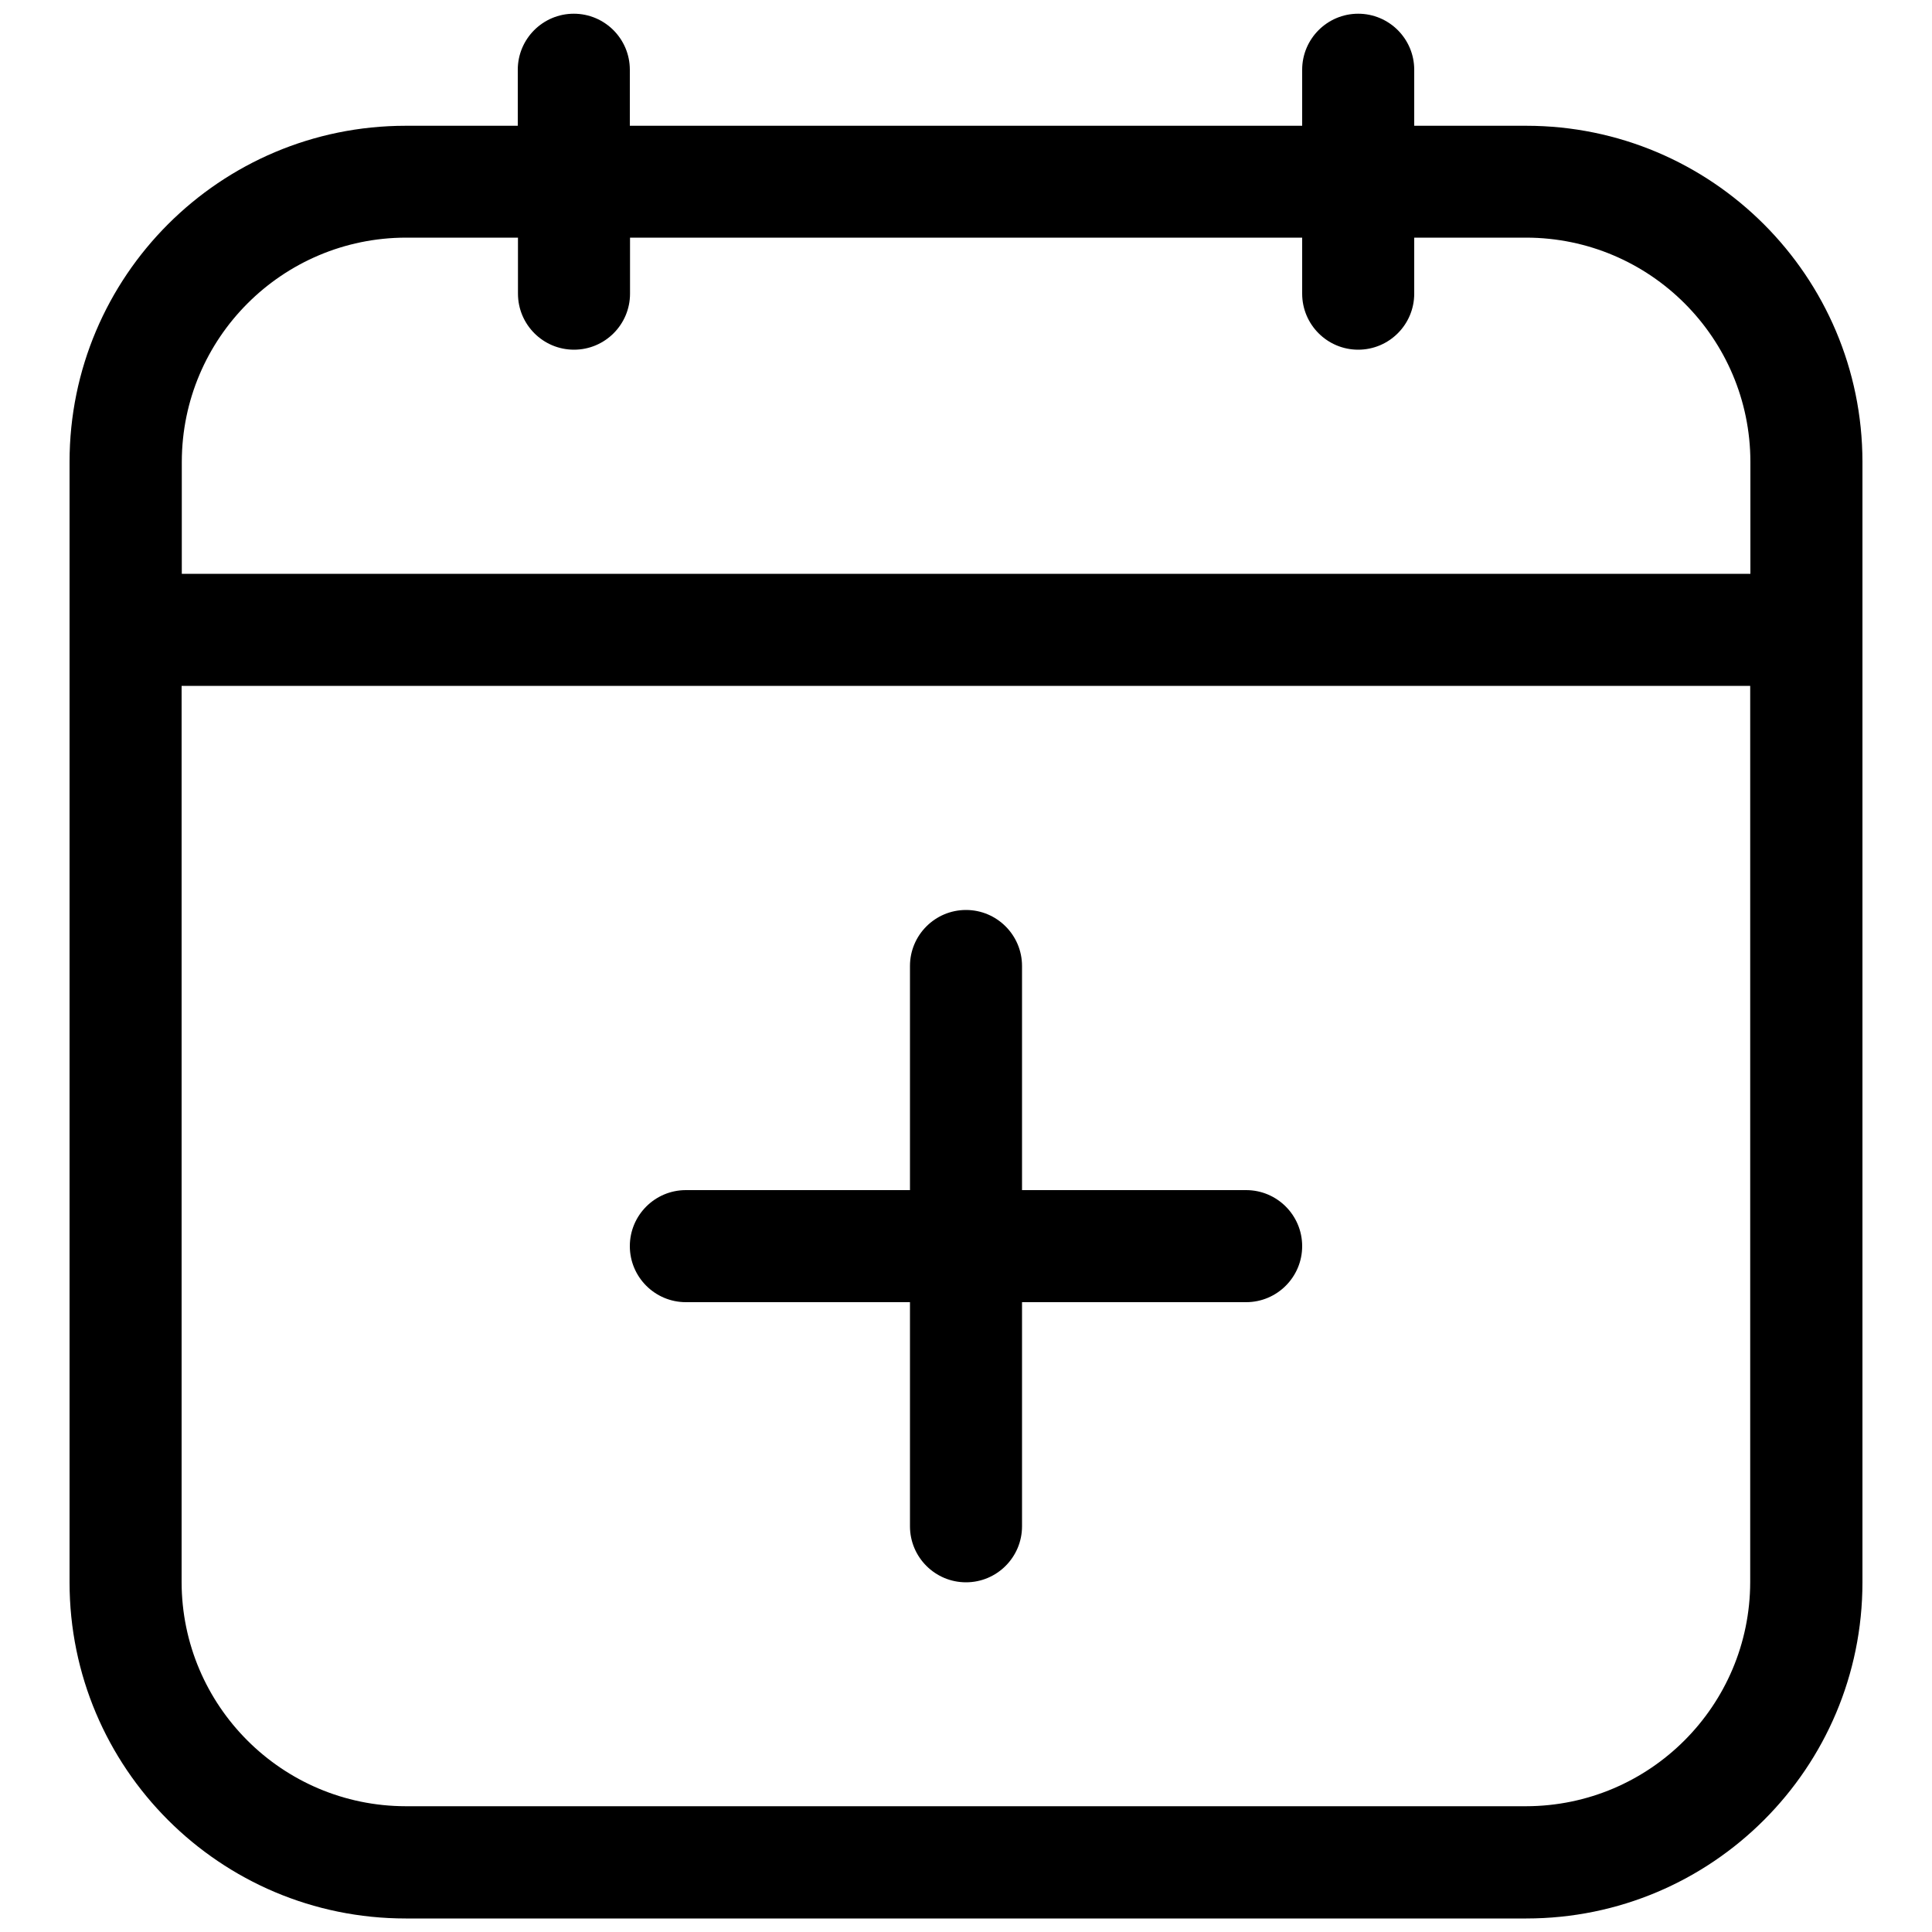
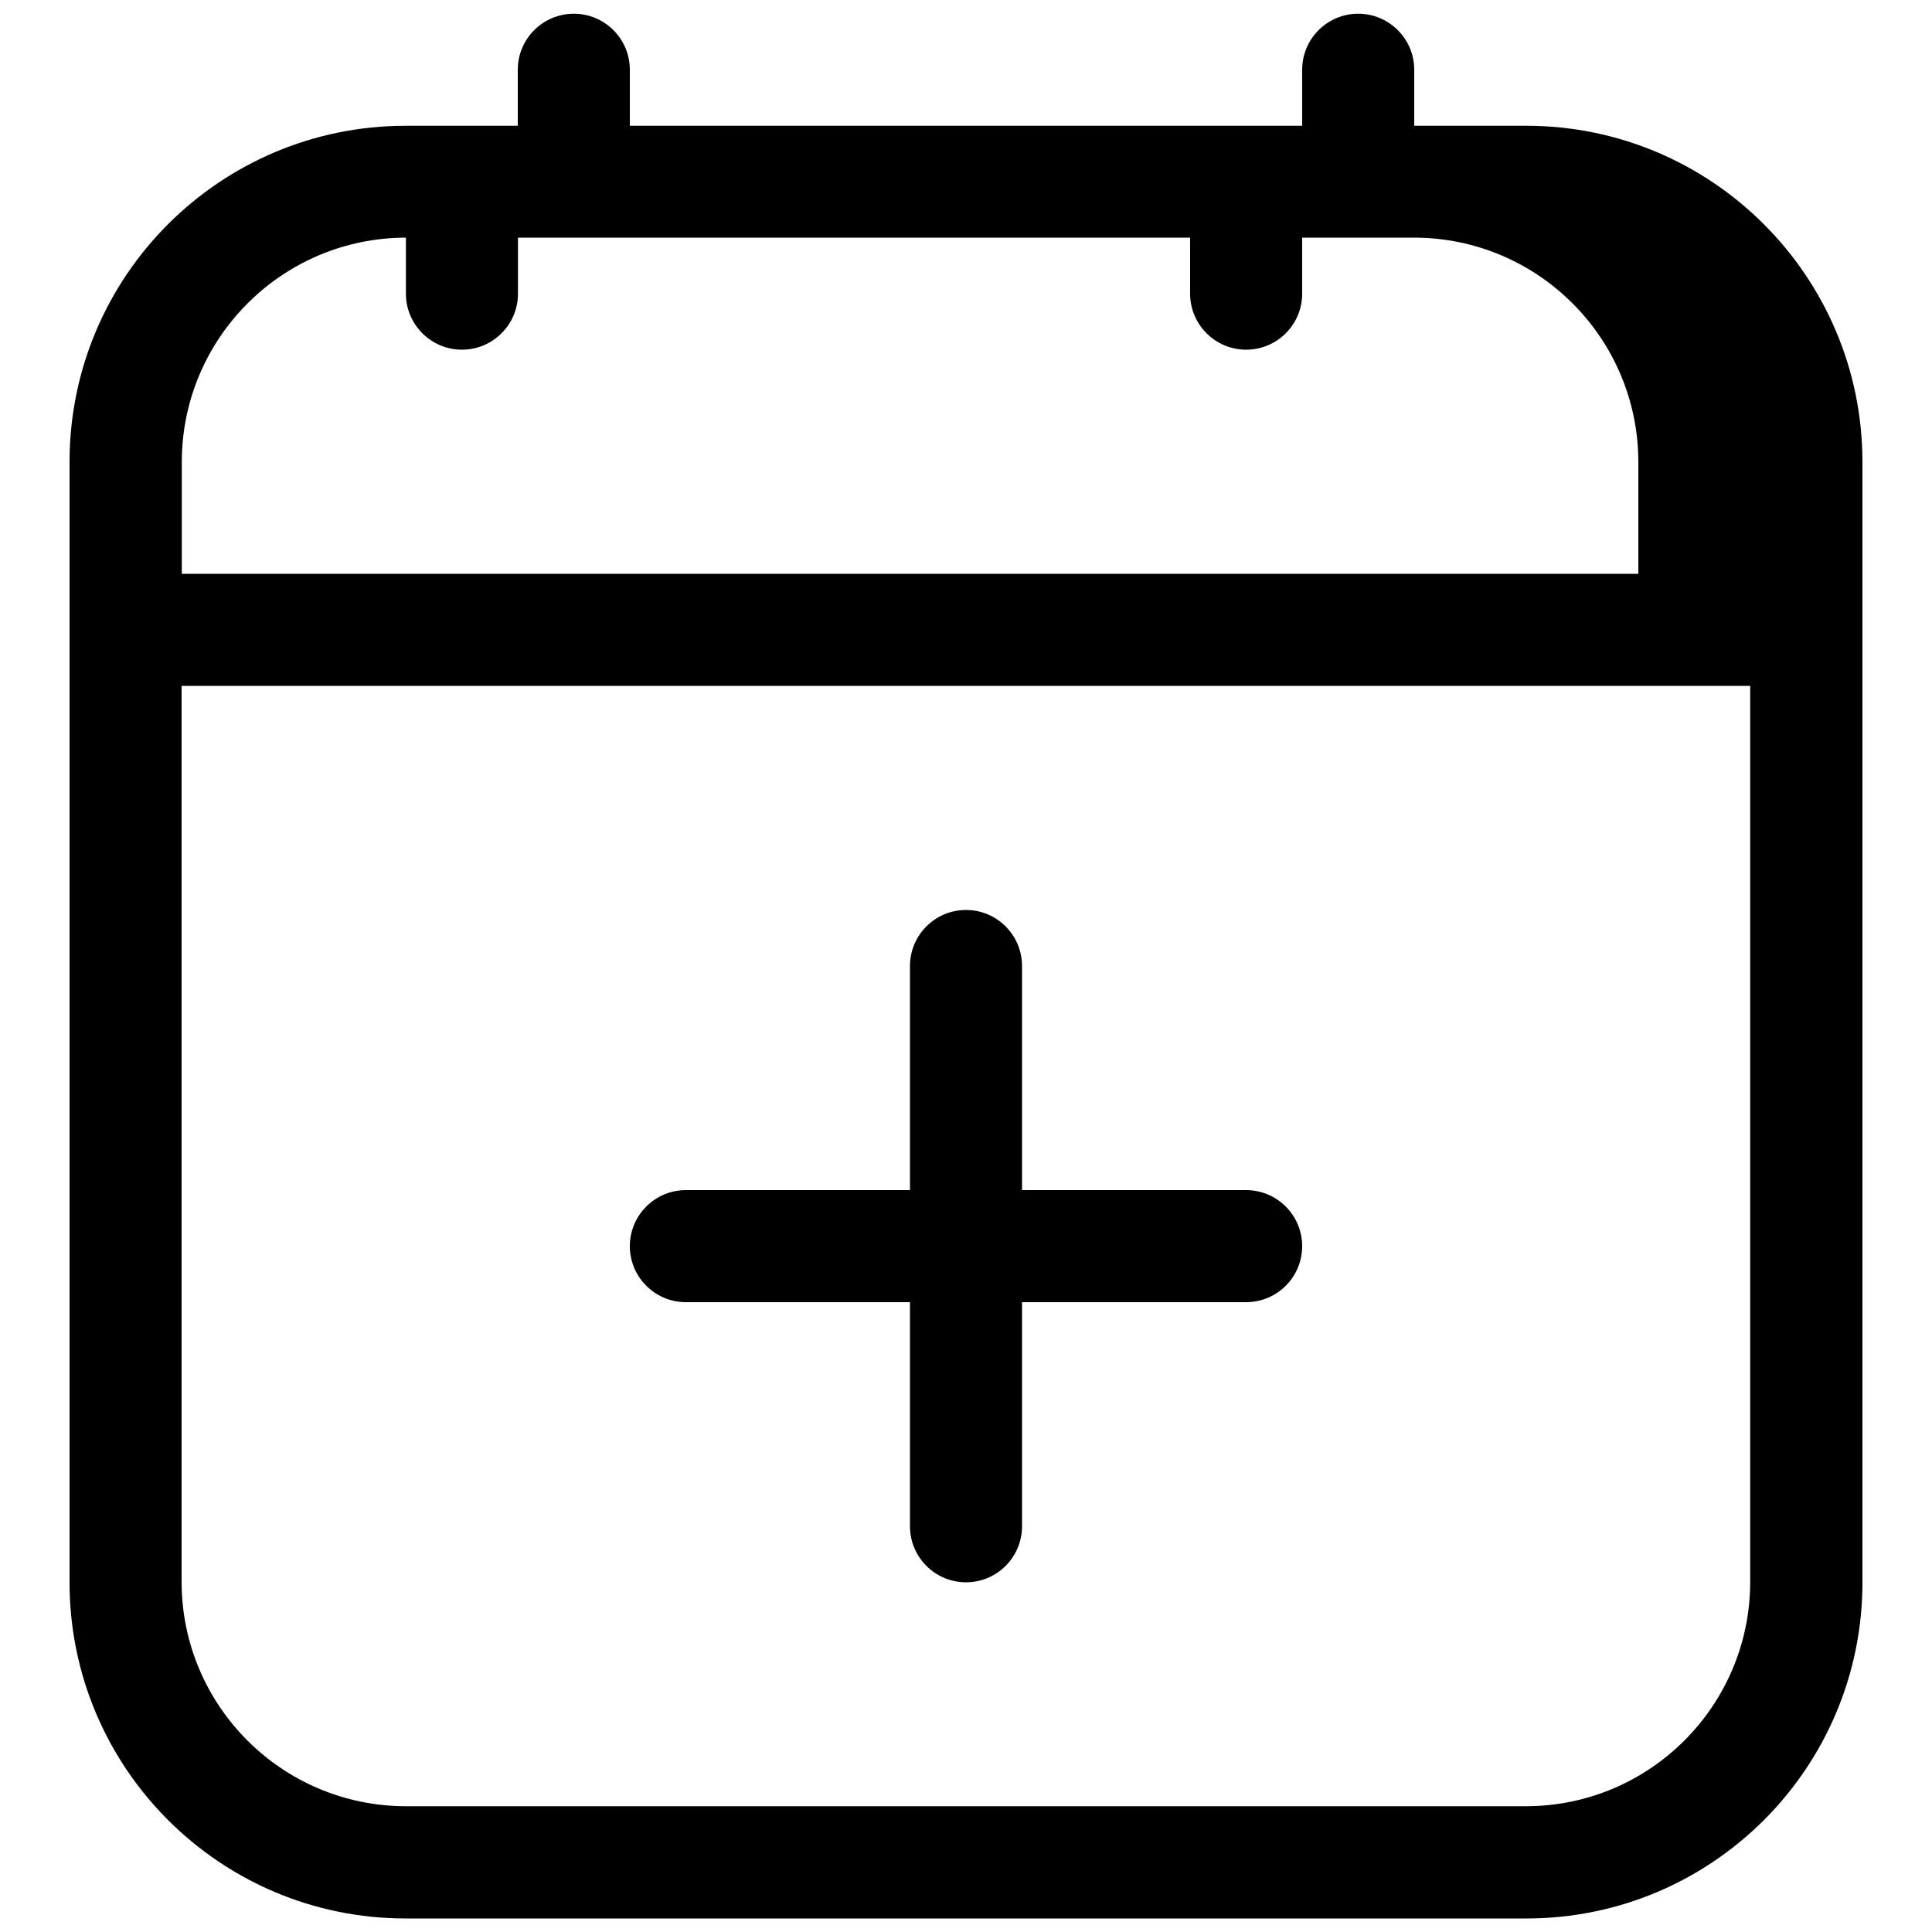
<svg xmlns="http://www.w3.org/2000/svg" id="Layer_1" enable-background="new 0 0 100 100" viewBox="0 0 100 100">
-   <path d="m79 6.51h-5.8v-2.9c0-1.6-1.3-2.9-2.9-2.9s-2.9 1.3-2.9 2.9v2.9h-34.8v-2.9c0-1.6-1.3-2.9-2.9-2.9s-2.9 1.3-2.9 2.9v2.9h-5.8c-9.61 0-17.4 7.79-17.4 17.4v57.99c0 9.61 7.79 17.4 17.4 17.4h58c9.61 0 17.4-7.79 17.4-17.4v-58c-.01-9.6-7.8-17.39-17.4-17.39zm11.59 75.38c-.01 6.4-5.2 11.59-11.6 11.6h-57.99c-6.4-.01-11.59-5.2-11.6-11.6v-46.39h81.19zm0-52.19h-81.18v-5.8c.01-6.4 5.2-11.59 11.6-11.6h5.8v2.9c0 1.6 1.3 2.9 2.9 2.9s2.9-1.3 2.9-2.9v-2.9h34.79v2.9c0 1.6 1.3 2.9 2.9 2.9s2.9-1.3 2.9-2.9v-2.9h5.8c6.4.01 11.59 5.2 11.6 11.6v5.8zm-57.99 34.8c0-1.6 1.3-2.9 2.9-2.9h11.6v-11.6c0-1.6 1.3-2.9 2.9-2.9s2.9 1.3 2.9 2.9v11.6h11.6c1.6 0 2.9 1.3 2.9 2.9s-1.3 2.9-2.9 2.9h-11.6v11.6c0 1.6-1.3 2.9-2.9 2.9s-2.9-1.3-2.9-2.9v-11.6h-11.6c-1.6 0-2.9-1.3-2.9-2.9z" />
+   <path d="m79 6.51h-5.8v-2.9c0-1.6-1.3-2.9-2.9-2.9s-2.9 1.3-2.9 2.9v2.9h-34.8v-2.9c0-1.6-1.3-2.9-2.9-2.9s-2.9 1.3-2.9 2.9v2.9h-5.8c-9.61 0-17.4 7.79-17.4 17.4v57.99c0 9.61 7.79 17.4 17.4 17.4h58c9.61 0 17.4-7.79 17.4-17.4v-58c-.01-9.6-7.8-17.39-17.4-17.39zm11.59 75.38c-.01 6.4-5.2 11.59-11.6 11.6h-57.99c-6.4-.01-11.59-5.2-11.6-11.6v-46.39h81.19zm0-52.19h-81.18v-5.8c.01-6.4 5.2-11.59 11.6-11.6v2.9c0 1.6 1.3 2.9 2.9 2.9s2.9-1.3 2.9-2.9v-2.9h34.79v2.9c0 1.6 1.3 2.9 2.9 2.9s2.9-1.3 2.9-2.9v-2.9h5.8c6.4.01 11.59 5.2 11.6 11.6v5.8zm-57.99 34.8c0-1.6 1.3-2.9 2.9-2.9h11.6v-11.6c0-1.6 1.3-2.9 2.9-2.9s2.9 1.3 2.9 2.9v11.6h11.6c1.6 0 2.9 1.3 2.9 2.9s-1.3 2.9-2.9 2.9h-11.6v11.6c0 1.6-1.3 2.9-2.9 2.9s-2.9-1.3-2.9-2.9v-11.6h-11.6c-1.6 0-2.9-1.3-2.9-2.9z" />
</svg>